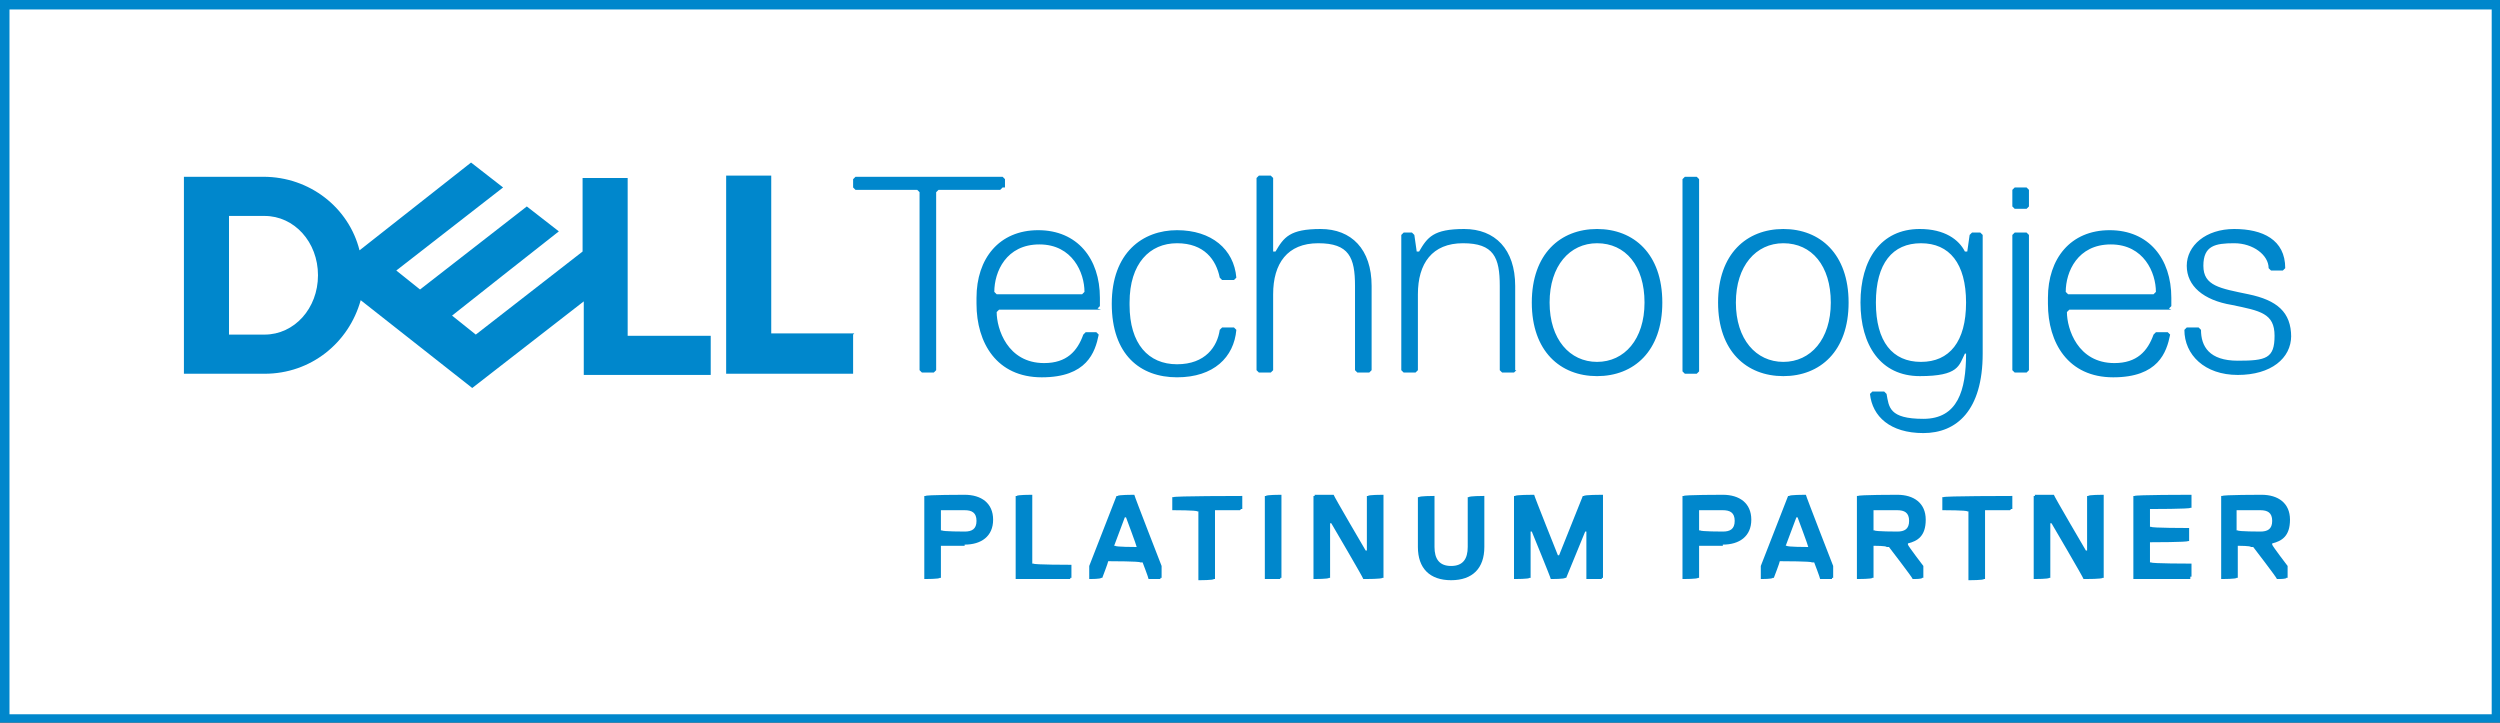
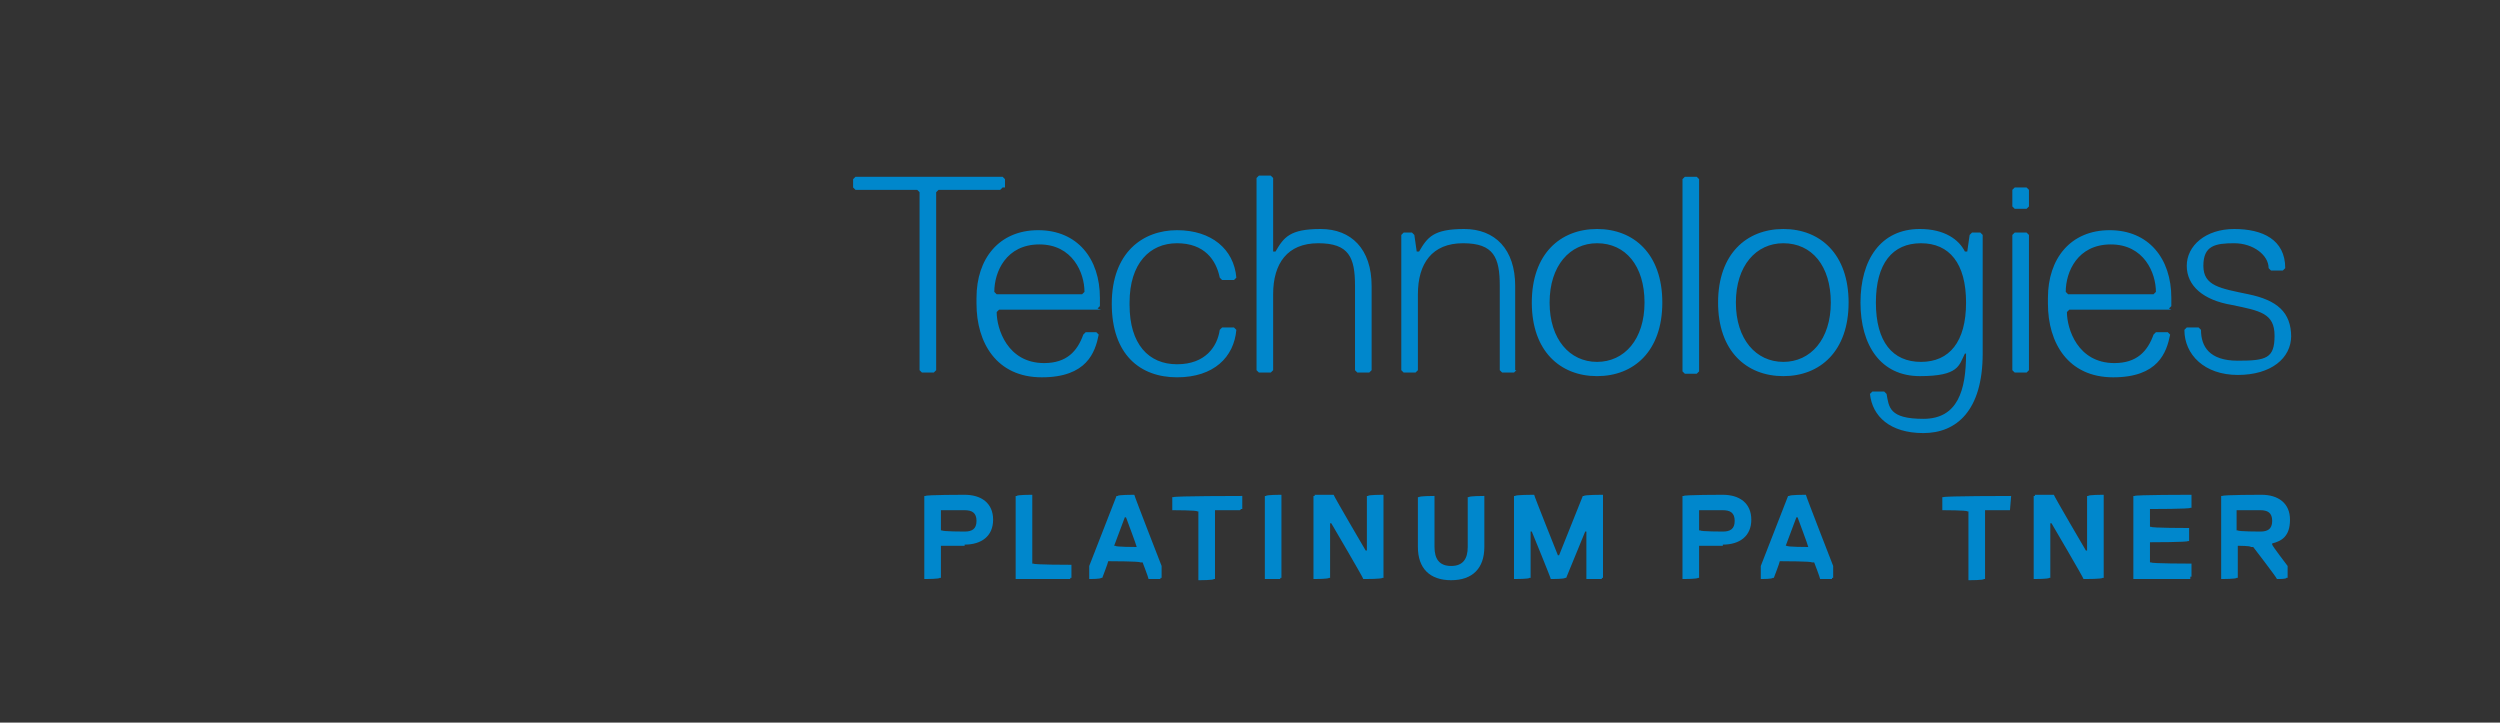
<svg xmlns="http://www.w3.org/2000/svg" id="Layer_1" data-name="Layer 1" version="1.1" viewBox="0 0 210.7 60.9">
  <rect x="0" y="0" width="210.7" height="60.9" fill="#333333" stroke="none" />
  <defs>
    <style>
      .cls-1 {
        fill: #fff;
        stroke: #0087cc;
        stroke-miterlimit: 10;
        stroke-width: .8px;
      }

      .cls-2 {
        fill: #0087cc;
        stroke-width: 0px;
      }
    </style>
  </defs>
-   <rect class="cls-1" x=".4" y=".4" width="210" height="60.2" />
  <g>
    <path class="cls-2" d="M81.3,46h-2v2.7h-.1c0,.1-1.2.1-1.2.1h-.1v-7h.1c0-.1,3.3-.1,3.3-.1,1.4,0,2.4.7,2.4,2.1s-1,2.1-2.4,2.1ZM81.3,43h-2v1.7h.1c0,.1,1.9.1,1.9.1.6,0,1-.2,1-.9s-.4-.9-1-.9Z" />
    <path class="cls-2" d="M90.2,48.8h-4.6v-7h.1c0-.1,1.2-.1,1.2-.1h.1v5.8h.1c0,.1,3.1.1,3.1.1h.1v1.1h-.1Z" />
    <path class="cls-2" d="M97.8,48.8h-1c0-.1-.5-1.4-.5-1.4h-.2c0-.1-2.5-.1-2.5-.1h-.2c0,.1-.5,1.4-.5,1.4h-.1c0,.1-.9.1-.9.1h-.1v-1.1l2.3-5.9h.1c0-.1,1.3-.1,1.3-.1h.1c0,.1,2.3,6,2.3,6v1h-.1ZM94.9,43.6h-.1l-.9,2.4h.1c0,.1,1.7.1,1.7.1h.1c0-.1-.9-2.5-.9-2.5Z" />
    <path class="cls-2" d="M104.5,43h-2.1v5.8h-.1c0,.1-1.2.1-1.2.1h-.1v-5.8h-.1c0-.1-2-.1-2-.1h-.1v-1.1h.1c0-.1,5.7-.1,5.7-.1h.1v1.1h-.1Z" />
    <path class="cls-2" d="M107.9,48.8h-1.3v-7h.1c0-.1,1.2-.1,1.2-.1h.1v7h-.1Z" />
    <path class="cls-2" d="M110.8,41.7h1.6c0,.1,2.7,4.7,2.7,4.7h.1v-4.6h.1c0-.1,1.2-.1,1.2-.1h.1v7h-.1c0,.1-1.4.1-1.4.1h-.2c0-.1-2.7-4.7-2.7-4.7h-.1v4.6h-.1c0,.1-1.2.1-1.2.1h-.1v-7h.1Z" />
    <path class="cls-2" d="M125.1,46.1c0,1.8-1,2.8-2.8,2.8s-2.8-1-2.8-2.8v-4.2h.1c0-.1,1.2-.1,1.2-.1h.1v4.3c0,1,.4,1.6,1.4,1.6s1.4-.6,1.4-1.6v-4.2h.1c0-.1,1.2-.1,1.2-.1h.1v4.3Z" />
    <path class="cls-2" d="M135,48.8h-1.3v-4h-.1l-1.6,3.9h-.1c0,.1-1.1.1-1.1.1h-.1c0-.1-1.6-4-1.6-4h-.1v3.9h-.1c0,.1-1.2.1-1.2.1h-.1v-7h.1c0-.1,1.5-.1,1.5-.1h.1c0,.1,2,5.1,2,5.1h.1l2-5h.1c0-.1,1.5-.1,1.5-.1h.1v7h-.1Z" />
    <path class="cls-2" d="M145.2,46h-2v2.7h-.1c0,.1-1.2.1-1.2.1h-.1v-7h.1c0-.1,3.3-.1,3.3-.1,1.4,0,2.4.7,2.4,2.1s-1,2.1-2.4,2.1ZM145.2,43h-2v1.7h.1c0,.1,1.9.1,1.9.1.6,0,1-.2,1-.9s-.4-.9-1-.9Z" />
    <path class="cls-2" d="M154.4,48.8h-1c0-.1-.5-1.4-.5-1.4h-.2c0-.1-2.5-.1-2.5-.1h-.2c0,.1-.5,1.4-.5,1.4h-.1c0,.1-.9.1-.9.1h-.1v-1.1l2.3-5.9h.1c0-.1,1.3-.1,1.3-.1h.1c0,.1,2.3,6,2.3,6v1h-.1ZM151.5,43.6h-.1l-.9,2.4h.1c0,.1,1.7.1,1.7.1h.1c0-.1-.9-2.5-.9-2.5Z" />
-     <path class="cls-2" d="M160.8,45.9h0c0,.1,1.3,1.8,1.3,1.8v1h-.1c0,.1-.6.1-.6.1h-.2c0-.1-2-2.7-2-2.7h-.2c0-.1-1-.1-1-.1h-.1v2.7h-.1c0,.1-1.2.1-1.2.1h-.1v-7h.1c0-.1,3.3-.1,3.3-.1,1.4,0,2.4.7,2.4,2.1s-.7,1.8-1.5,2ZM159.9,43h-2v1.7h.1c0,.1,1.9.1,1.9.1.6,0,1-.2,1-.9s-.4-.9-1-.9Z" />
-     <path class="cls-2" d="M169.4,43h-2.1v5.8h-.1c0,.1-1.2.1-1.2.1h-.1v-5.8h-.1c0-.1-2-.1-2-.1h-.1v-1.1h.1c0-.1,5.7-.1,5.7-.1h.1v1.1h-.1Z" />
+     <path class="cls-2" d="M169.4,43h-2.1v5.8h-.1c0,.1-1.2.1-1.2.1h-.1v-5.8h-.1c0-.1-2-.1-2-.1h-.1v-1.1h.1c0-.1,5.7-.1,5.7-.1h.1h-.1Z" />
    <path class="cls-2" d="M171.5,41.7h1.6c0,.1,2.7,4.7,2.7,4.7h.1v-4.6h.1c0-.1,1.2-.1,1.2-.1h.1v7h-.1c0,.1-1.4.1-1.4.1h-.2c0-.1-2.7-4.7-2.7-4.7h-.1v4.6h-.1c0,.1-1.2.1-1.2.1h-.1v-7h.1Z" />
    <path class="cls-2" d="M184.6,48.8h-4.8v-7h.1c0-.1,4.7-.1,4.7-.1h.1v1.1h-.1c0,.1-3.3.1-3.3.1h-.1v1.5h.1c0,.1,3.1.1,3.1.1h.1v1.1h-.1c0,.1-3.1.1-3.1.1h-.1v1.7h.1c0,.1,3.3.1,3.3.1h.1v1.1h-.1Z" />
    <path class="cls-2" d="M191.5,45.9h0c0,.1,1.3,1.8,1.3,1.8v1h-.1c0,.1-.6.1-.6.1h-.2c0-.1-2-2.7-2-2.7h-.2c0-.1-1-.1-1-.1h-.1v2.7h-.1c0,.1-1.2.1-1.2.1h-.1v-7h.1c0-.1,3.3-.1,3.3-.1,1.4,0,2.4.7,2.4,2.1s-.7,1.8-1.5,2ZM190.5,43h-2v1.7h.1c0,.1,1.9.1,1.9.1.6,0,1-.2,1-.9s-.4-.9-1-.9Z" />
  </g>
  <g>
    <path class="cls-2" d="M193.1,28.4c0-2.1-1.2-3.1-3.6-3.6-2.4-.5-3.8-.7-3.8-2.4s1-1.9,2.6-1.9,2.9,1,2.9,2.1l.2.2h1l.2-.2c0-2.4-1.9-3.3-4.3-3.3s-4,1.4-4,3.1,1.4,2.9,3.8,3.3c2.4.5,3.6.7,3.6,2.6s-.7,2.1-3.1,2.1-3.1-1.2-3.1-2.6l-.2-.2h-1l-.2.2c0,2.1,1.7,3.8,4.5,3.8s4.5-1.4,4.5-3.3M182.8,26l.2-.2v-.7c0-3.3-1.9-5.7-5.2-5.7s-5.2,2.4-5.2,5.7v.5c0,3.3,1.7,6.2,5.5,6.2s4.5-2.1,4.8-3.6l-.2-.2h-1l-.2.2c-.5,1.4-1.4,2.4-3.3,2.4-3.1,0-4-2.9-4-4.3l.2-.2h8.6ZM181.4,24.8h-7.1l-.2-.2c0-1.7,1-4,3.8-4s3.8,2.4,3.8,4l-.2.2ZM171,31.2v-11.4l-.2-.2h-1l-.2.2v11.4l.2.2h1l.2-.2ZM171,17.4v-1.4l-.2-.2h-1l-.2.2v1.4l.2.2h1l.2-.2ZM161.9,30.5c-2.4,0-3.8-1.7-3.8-5s1.4-5,3.8-5,3.8,1.7,3.8,5-1.4,5-3.8,5M165.7,29.8c0,3.1-.7,5.5-3.6,5.5s-2.9-1-3.1-2.1l-.2-.2h-1l-.2.2c.2,1.9,1.7,3.3,4.5,3.3s5-1.9,5-6.7v-10l-.2-.2h-.7l-.2.2-.2,1.4h-.2c-.5-1-1.7-1.9-3.8-1.9-3.3,0-5,2.6-5,6.2s1.7,6.2,5,6.2,3.3-.9,3.8-1.9h.2ZM150.3,20.5c2.4,0,4,1.9,4,5s-1.7,5-4,5-4-1.9-4-5,1.7-5,4-5M150.3,31.7c3.1,0,5.5-2.1,5.5-6.2s-2.4-6.2-5.5-6.2-5.5,2.1-5.5,6.2,2.4,6.2,5.5,6.2M143.2,31.2V15.1l-.2-.2h-1l-.2.2v16.2l.2.2h1l.2-.2ZM134.6,20.5c2.4,0,4,1.9,4,5s-1.7,5-4,5-4-1.9-4-5,1.7-5,4-5M134.6,31.7c3.1,0,5.5-2.1,5.5-6.2s-2.4-6.2-5.5-6.2-5.5,2.1-5.5,6.2,2.4,6.2,5.5,6.2M127.7,31.2v-7.1c0-3.1-1.7-4.8-4.3-4.8s-3.1.7-3.8,1.9h-.2l-.2-1.4-.2-.2h-.7l-.2.2v11.4l.2.2h1l.2-.2v-6.4c0-2.6,1.2-4.3,3.8-4.3s3.1,1.2,3.1,3.6v7.1l.2.2h1l.2-.2ZM115.6,31.2v-7.1c0-3.1-1.7-4.8-4.3-4.8s-3.1.7-3.8,1.9h-.2v-6.2l-.2-.2h-1l-.2.2v16.2l.2.2h1l.2-.2v-6.4c0-2.6,1.2-4.3,3.8-4.3s3.1,1.2,3.1,3.6v7.1l.2.2h1l.2-.2ZM95.2,25.5c0-3.3,1.7-5,4-5s3.3,1.4,3.6,2.9l.2.2h1l.2-.2c-.2-2.4-2.1-4-5-4s-5.5,1.9-5.5,6.2,2.4,6.2,5.5,6.2,4.8-1.7,5-4l-.2-.2h-1l-.2.2c-.2,1.4-1.2,2.9-3.6,2.9s-4-1.7-4-5M92.5,26l.2-.2v-.7c0-3.3-1.9-5.7-5.2-5.7s-5.2,2.4-5.2,5.7v.5c0,3.3,1.7,6.2,5.5,6.2s4.5-2.1,4.8-3.6l-.2-.2h-.9l-.2.2c-.5,1.4-1.4,2.4-3.3,2.4-3.1,0-4-2.9-4-4.3l.2-.2h8.6ZM91.1,24.8h-7.1l-.2-.2c0-1.7,1-4,3.8-4s3.8,2.4,3.8,4l-.2.2ZM84.7,15.8v-.7l-.2-.2h-12.4l-.2.2v.7l.2.2h5.2l.2.2v15l.2.2h1l.2-.2v-15l.2-.2h5.2l.2-.2Z" />
-     <path class="cls-2" d="M71.9,28.2v3.3h-10.7V14.8h3.8v13.3h7ZM22.3,31.5c3.9,0,7.1-2.6,8.1-6.2l9.4,7.4,9.4-7.3v6.2h10.7v-3.3h-7v-13.3h-3.8v6.2l-9,7-2-1.6,4.3-3.4,4.7-3.7-2.7-2.1-9,7-2-1.6,9-7-2.7-2.1-9.4,7.4c-.9-3.6-4.2-6.2-8.1-6.2h-6.7v16.6h6.7ZM19.3,28.2v-10h3c2.5,0,4.5,2.2,4.5,5s-2,5-4.5,5h-3Z" />
  </g>
</svg>